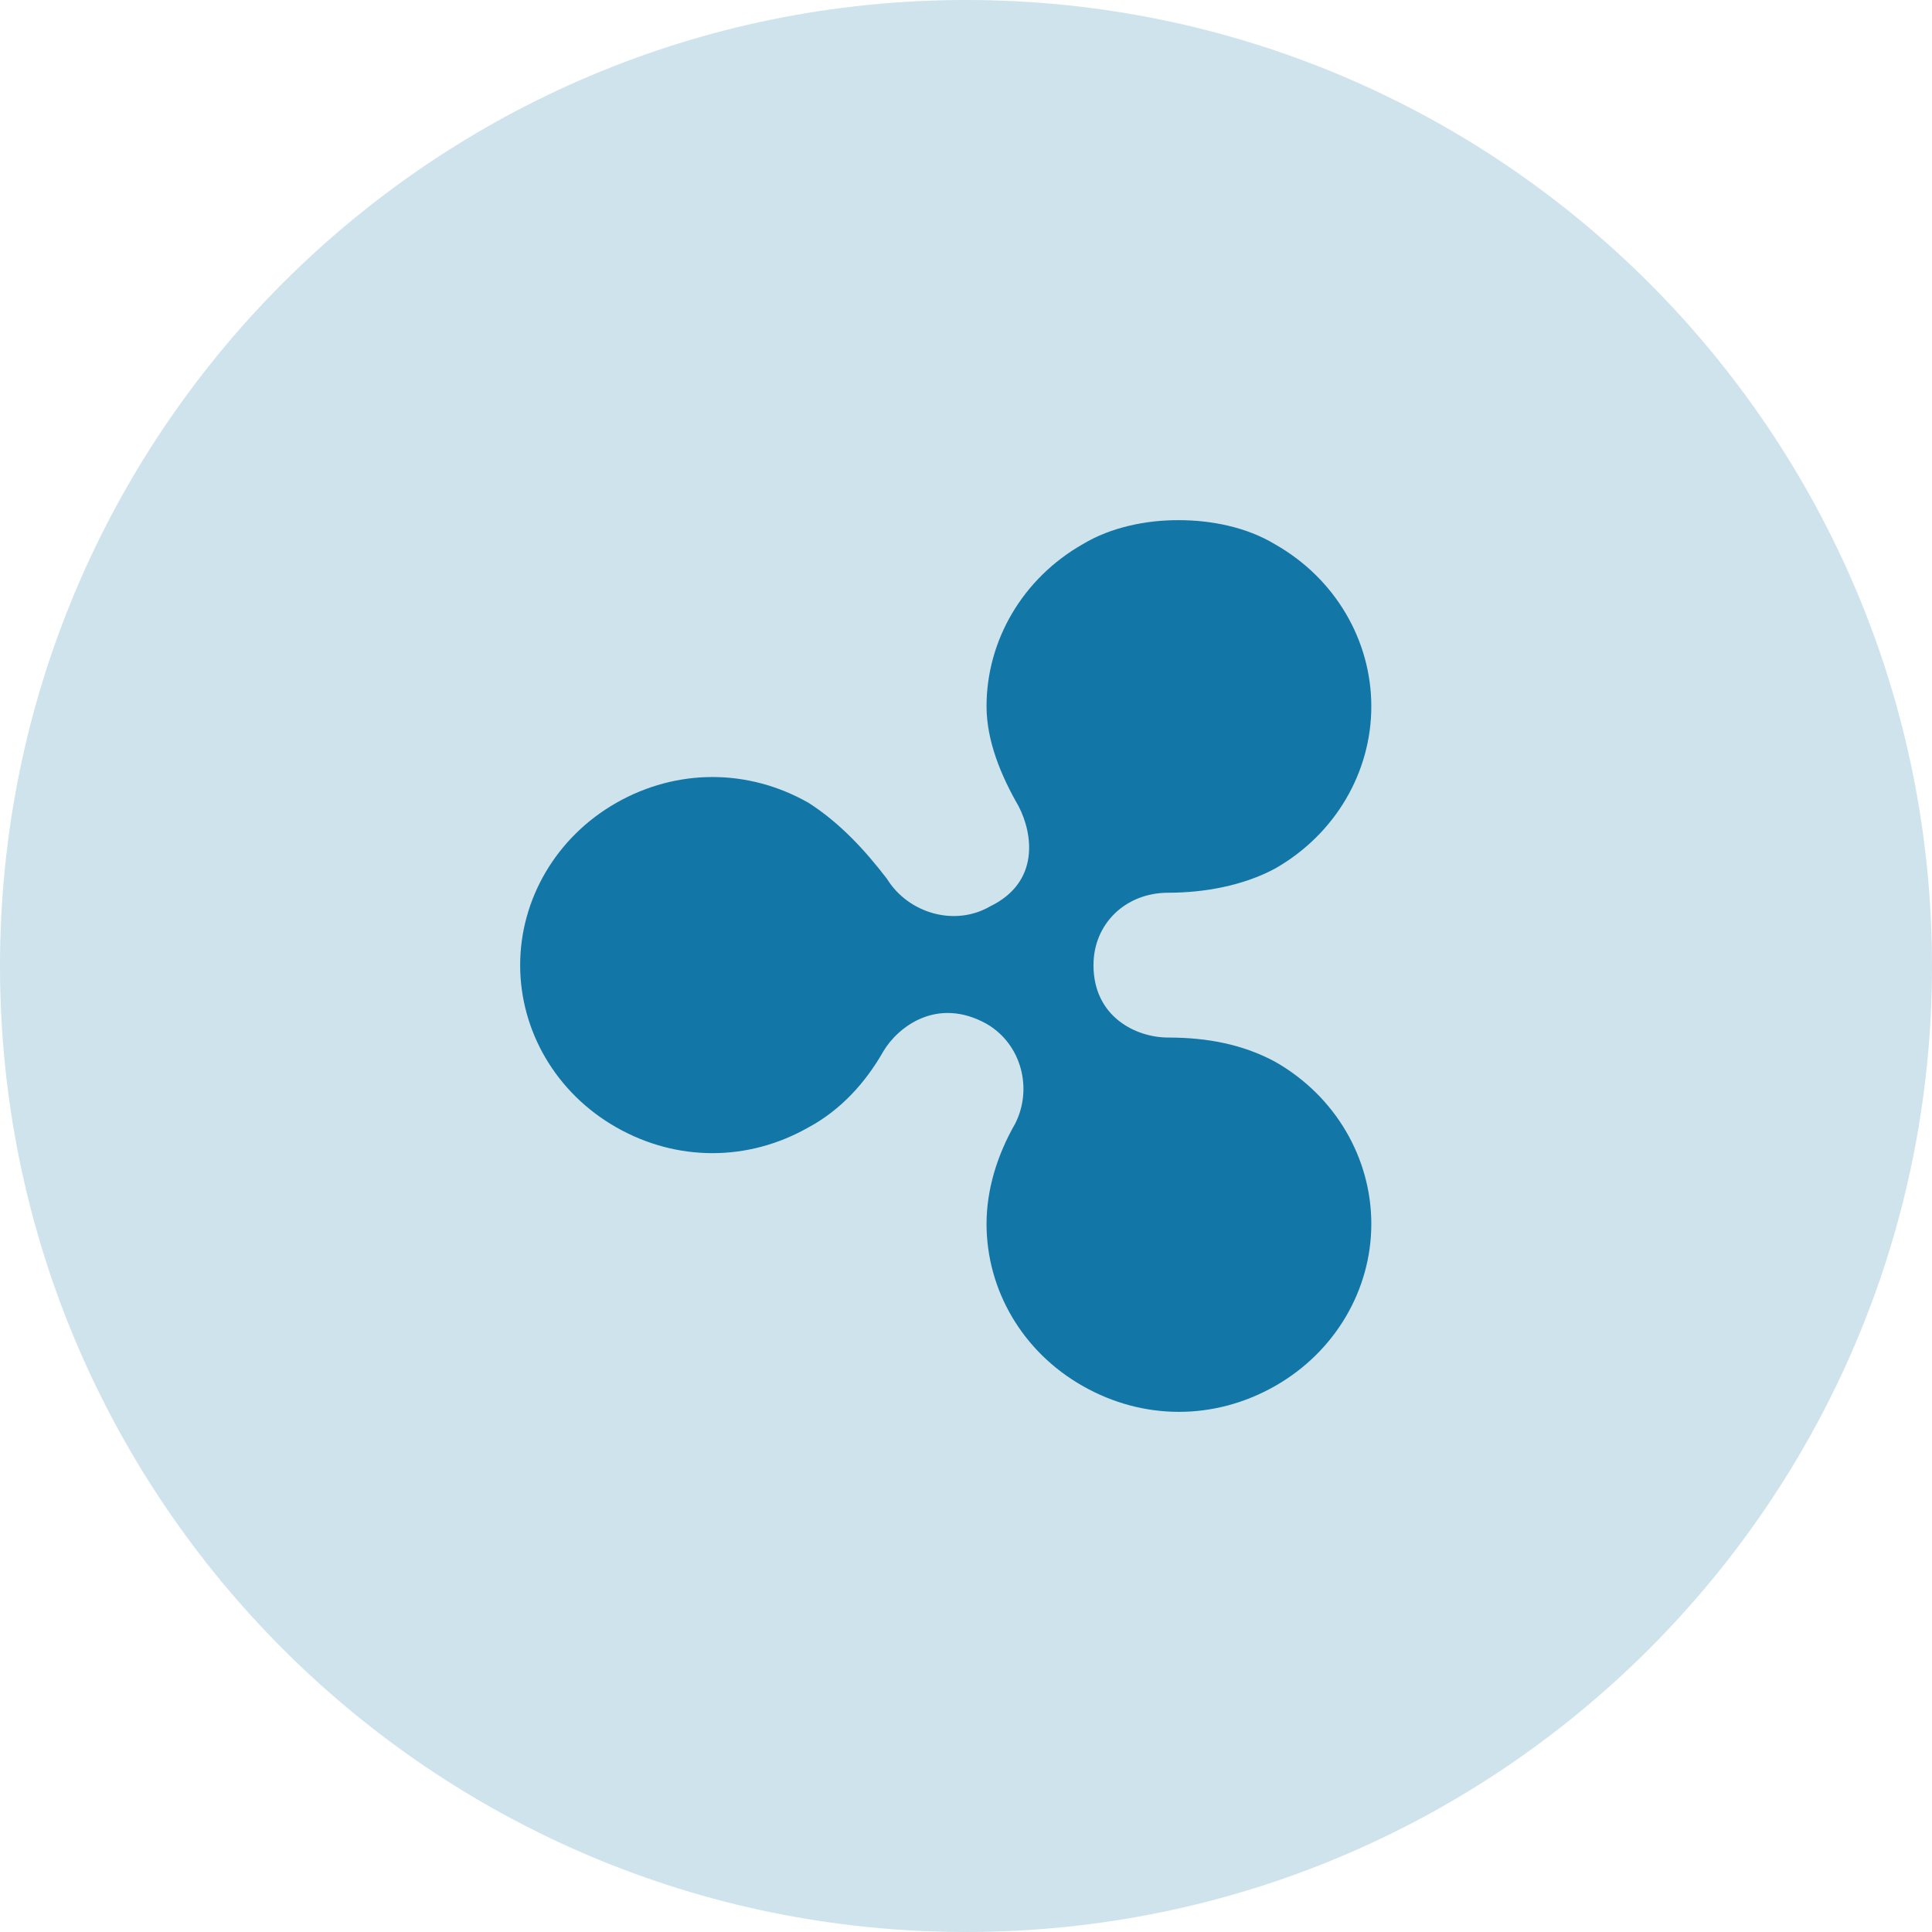
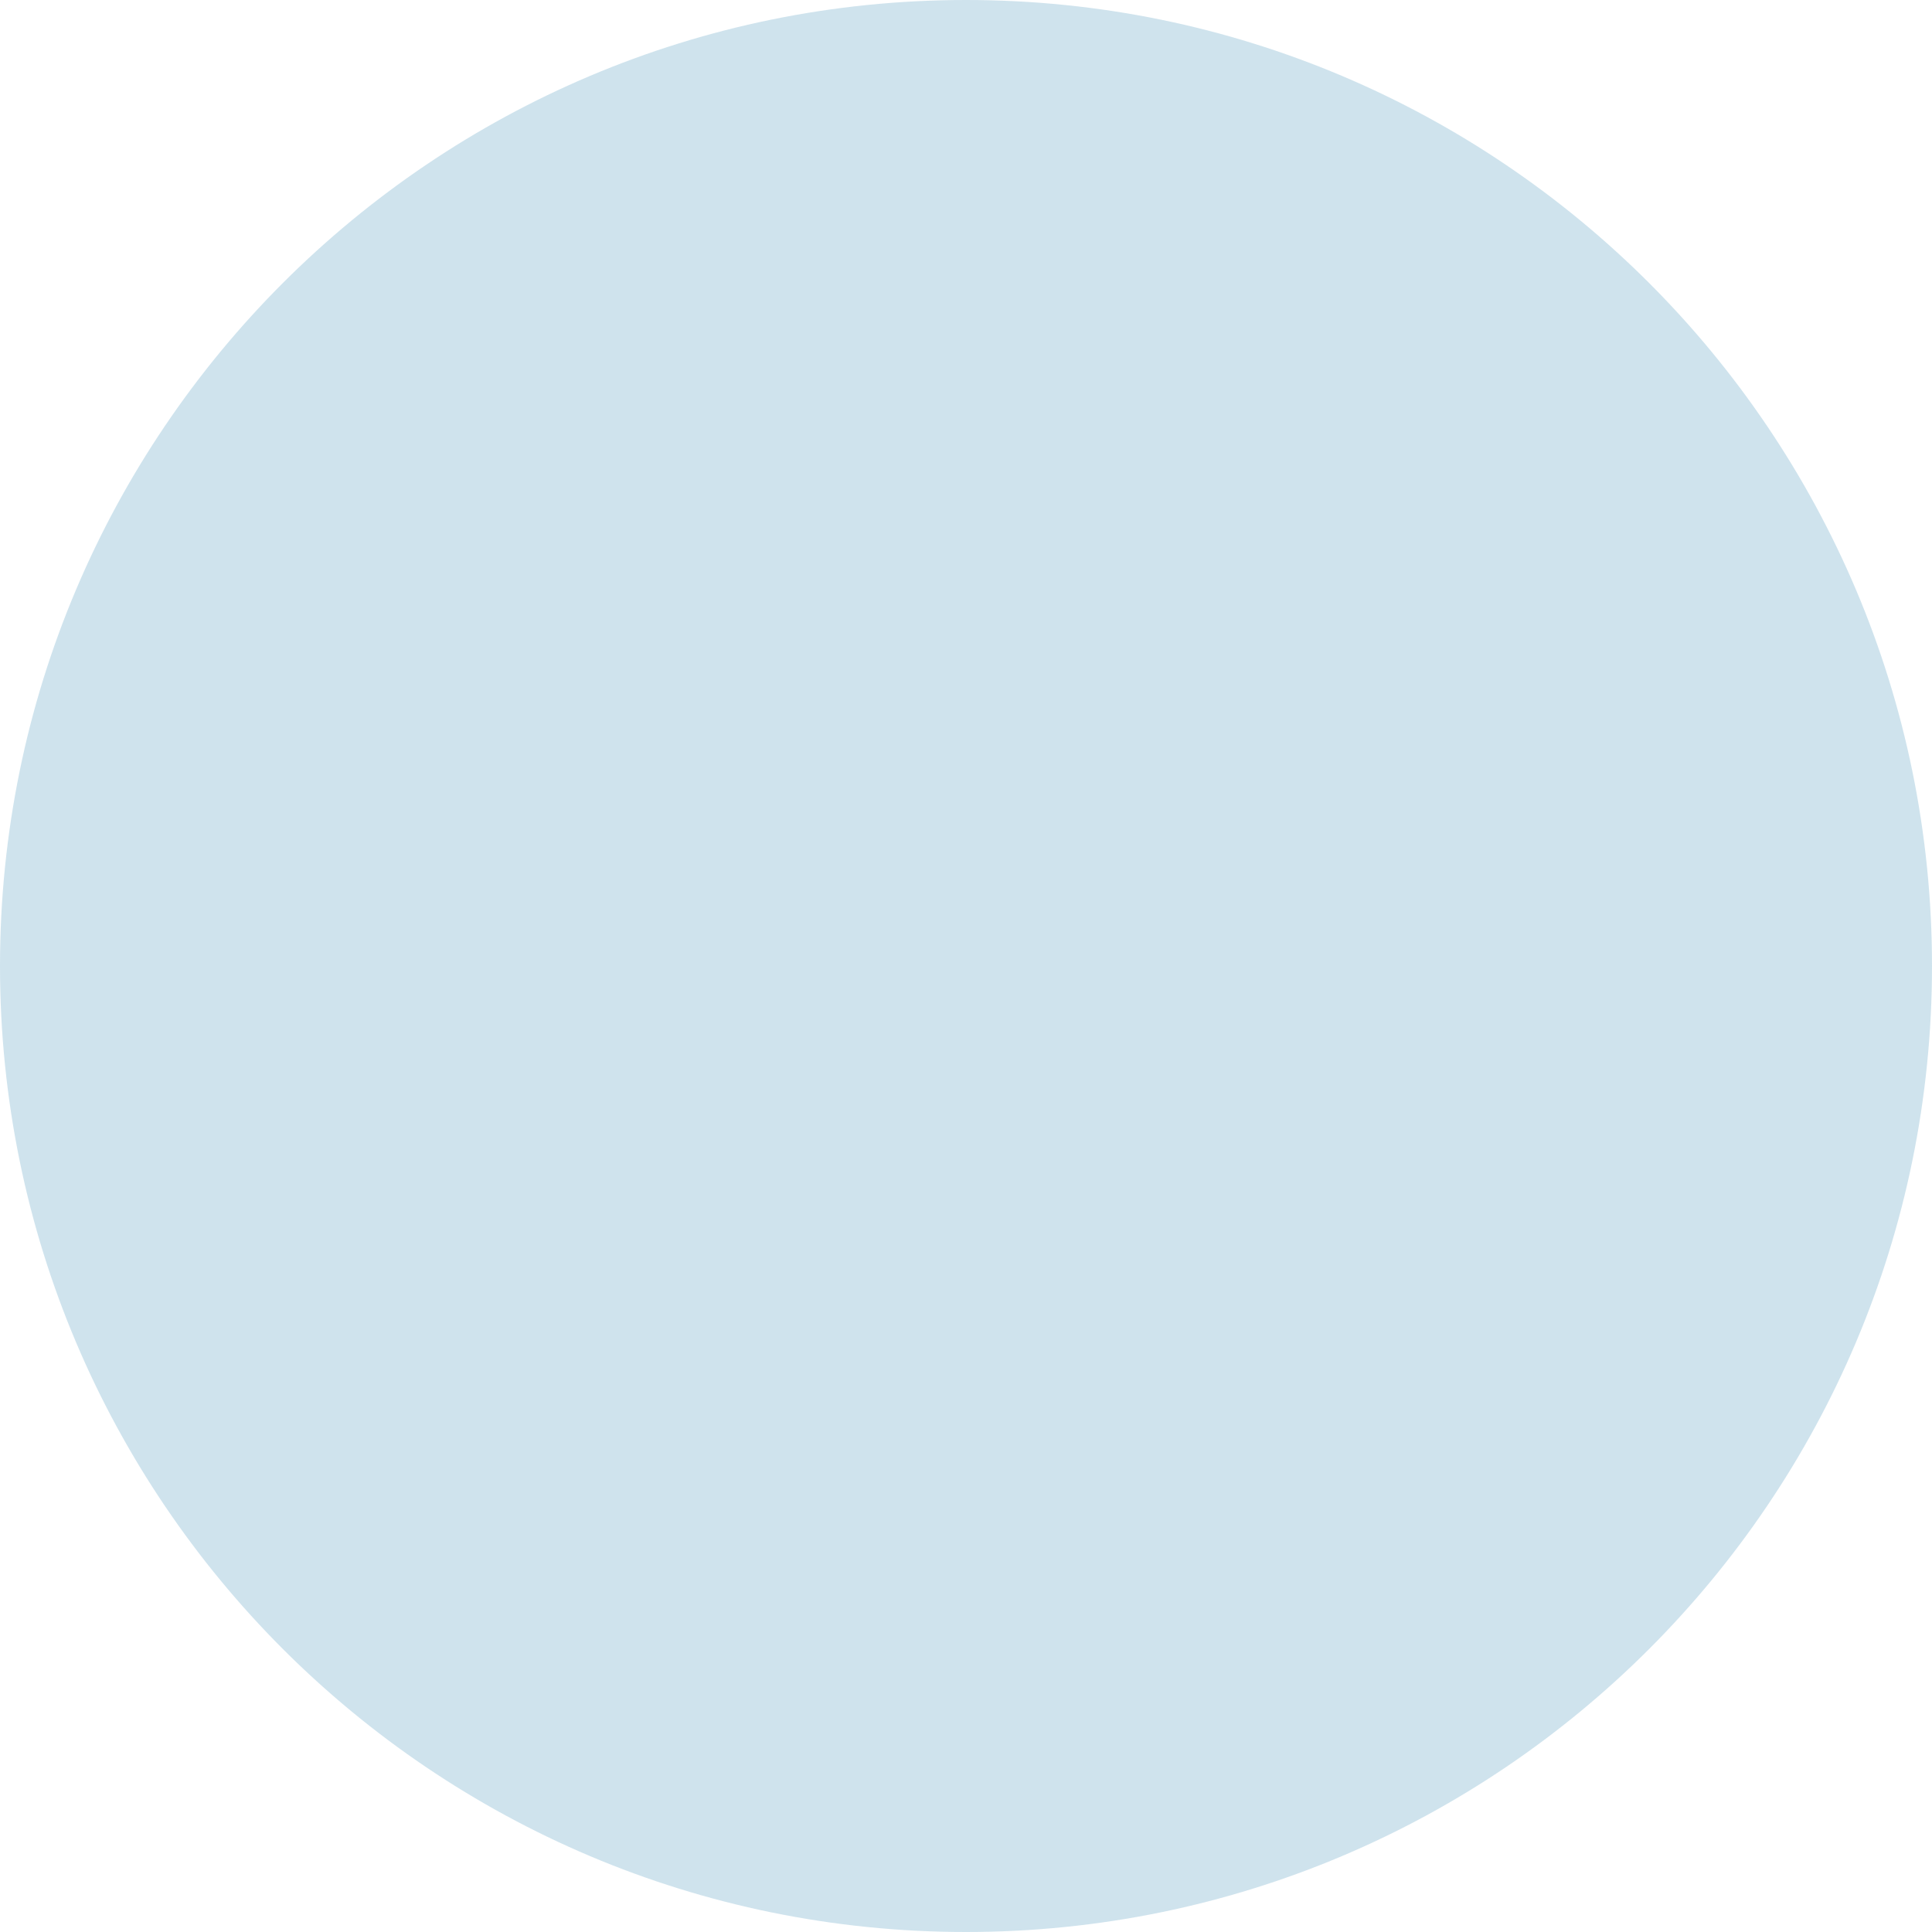
<svg xmlns="http://www.w3.org/2000/svg" width="120" height="120" viewBox="0 0 120 120" fill="none">
  <path opacity="0.2" d="M60 120C93.137 120 120 93.137 120 60C120 26.863 93.137 0 60 0C26.863 0 0 26.863 0 60C0 93.137 26.863 120 60 120Z" fill="#1276A7" />
-   <path d="M67.255 33.798C63.5 35.936 61.276 39.796 61.276 43.867C61.276 46.005 62.162 48.16 63.271 50.082C64.157 51.799 64.591 54.795 61.499 56.296C59.293 57.575 56.407 56.723 55.086 54.579C53.766 52.862 52.217 51.145 50.222 49.866C46.467 47.728 42.037 47.728 38.281 49.866C34.526 52.004 32.308 55.874 32.308 59.946C32.308 64.018 34.514 67.877 38.28 70.021C42.035 72.159 46.465 72.159 50.221 70.021C52.216 68.947 53.764 67.241 54.862 65.308C55.748 63.807 58.183 61.874 61.276 63.591C63.482 64.87 64.145 67.667 63.047 69.805C61.939 71.738 61.276 73.882 61.276 76.019C61.276 80.096 63.482 83.951 67.254 86.089C71.01 88.227 75.44 88.227 79.195 86.089C82.951 83.951 85.175 80.091 85.175 76.019C85.175 71.948 82.963 68.088 79.196 65.945C77.201 64.87 74.989 64.444 72.559 64.444C70.565 64.444 67.918 63.164 67.918 59.946C67.918 57.371 69.913 55.449 72.559 55.449C74.766 55.449 77.201 55.022 79.196 53.948C82.951 51.81 85.175 47.949 85.175 43.878C85.175 39.808 82.963 35.947 79.196 33.809C77.424 32.734 75.217 32.308 73.223 32.308C71.24 32.297 69.016 32.734 67.256 33.798" fill="#1276A7" />
</svg>